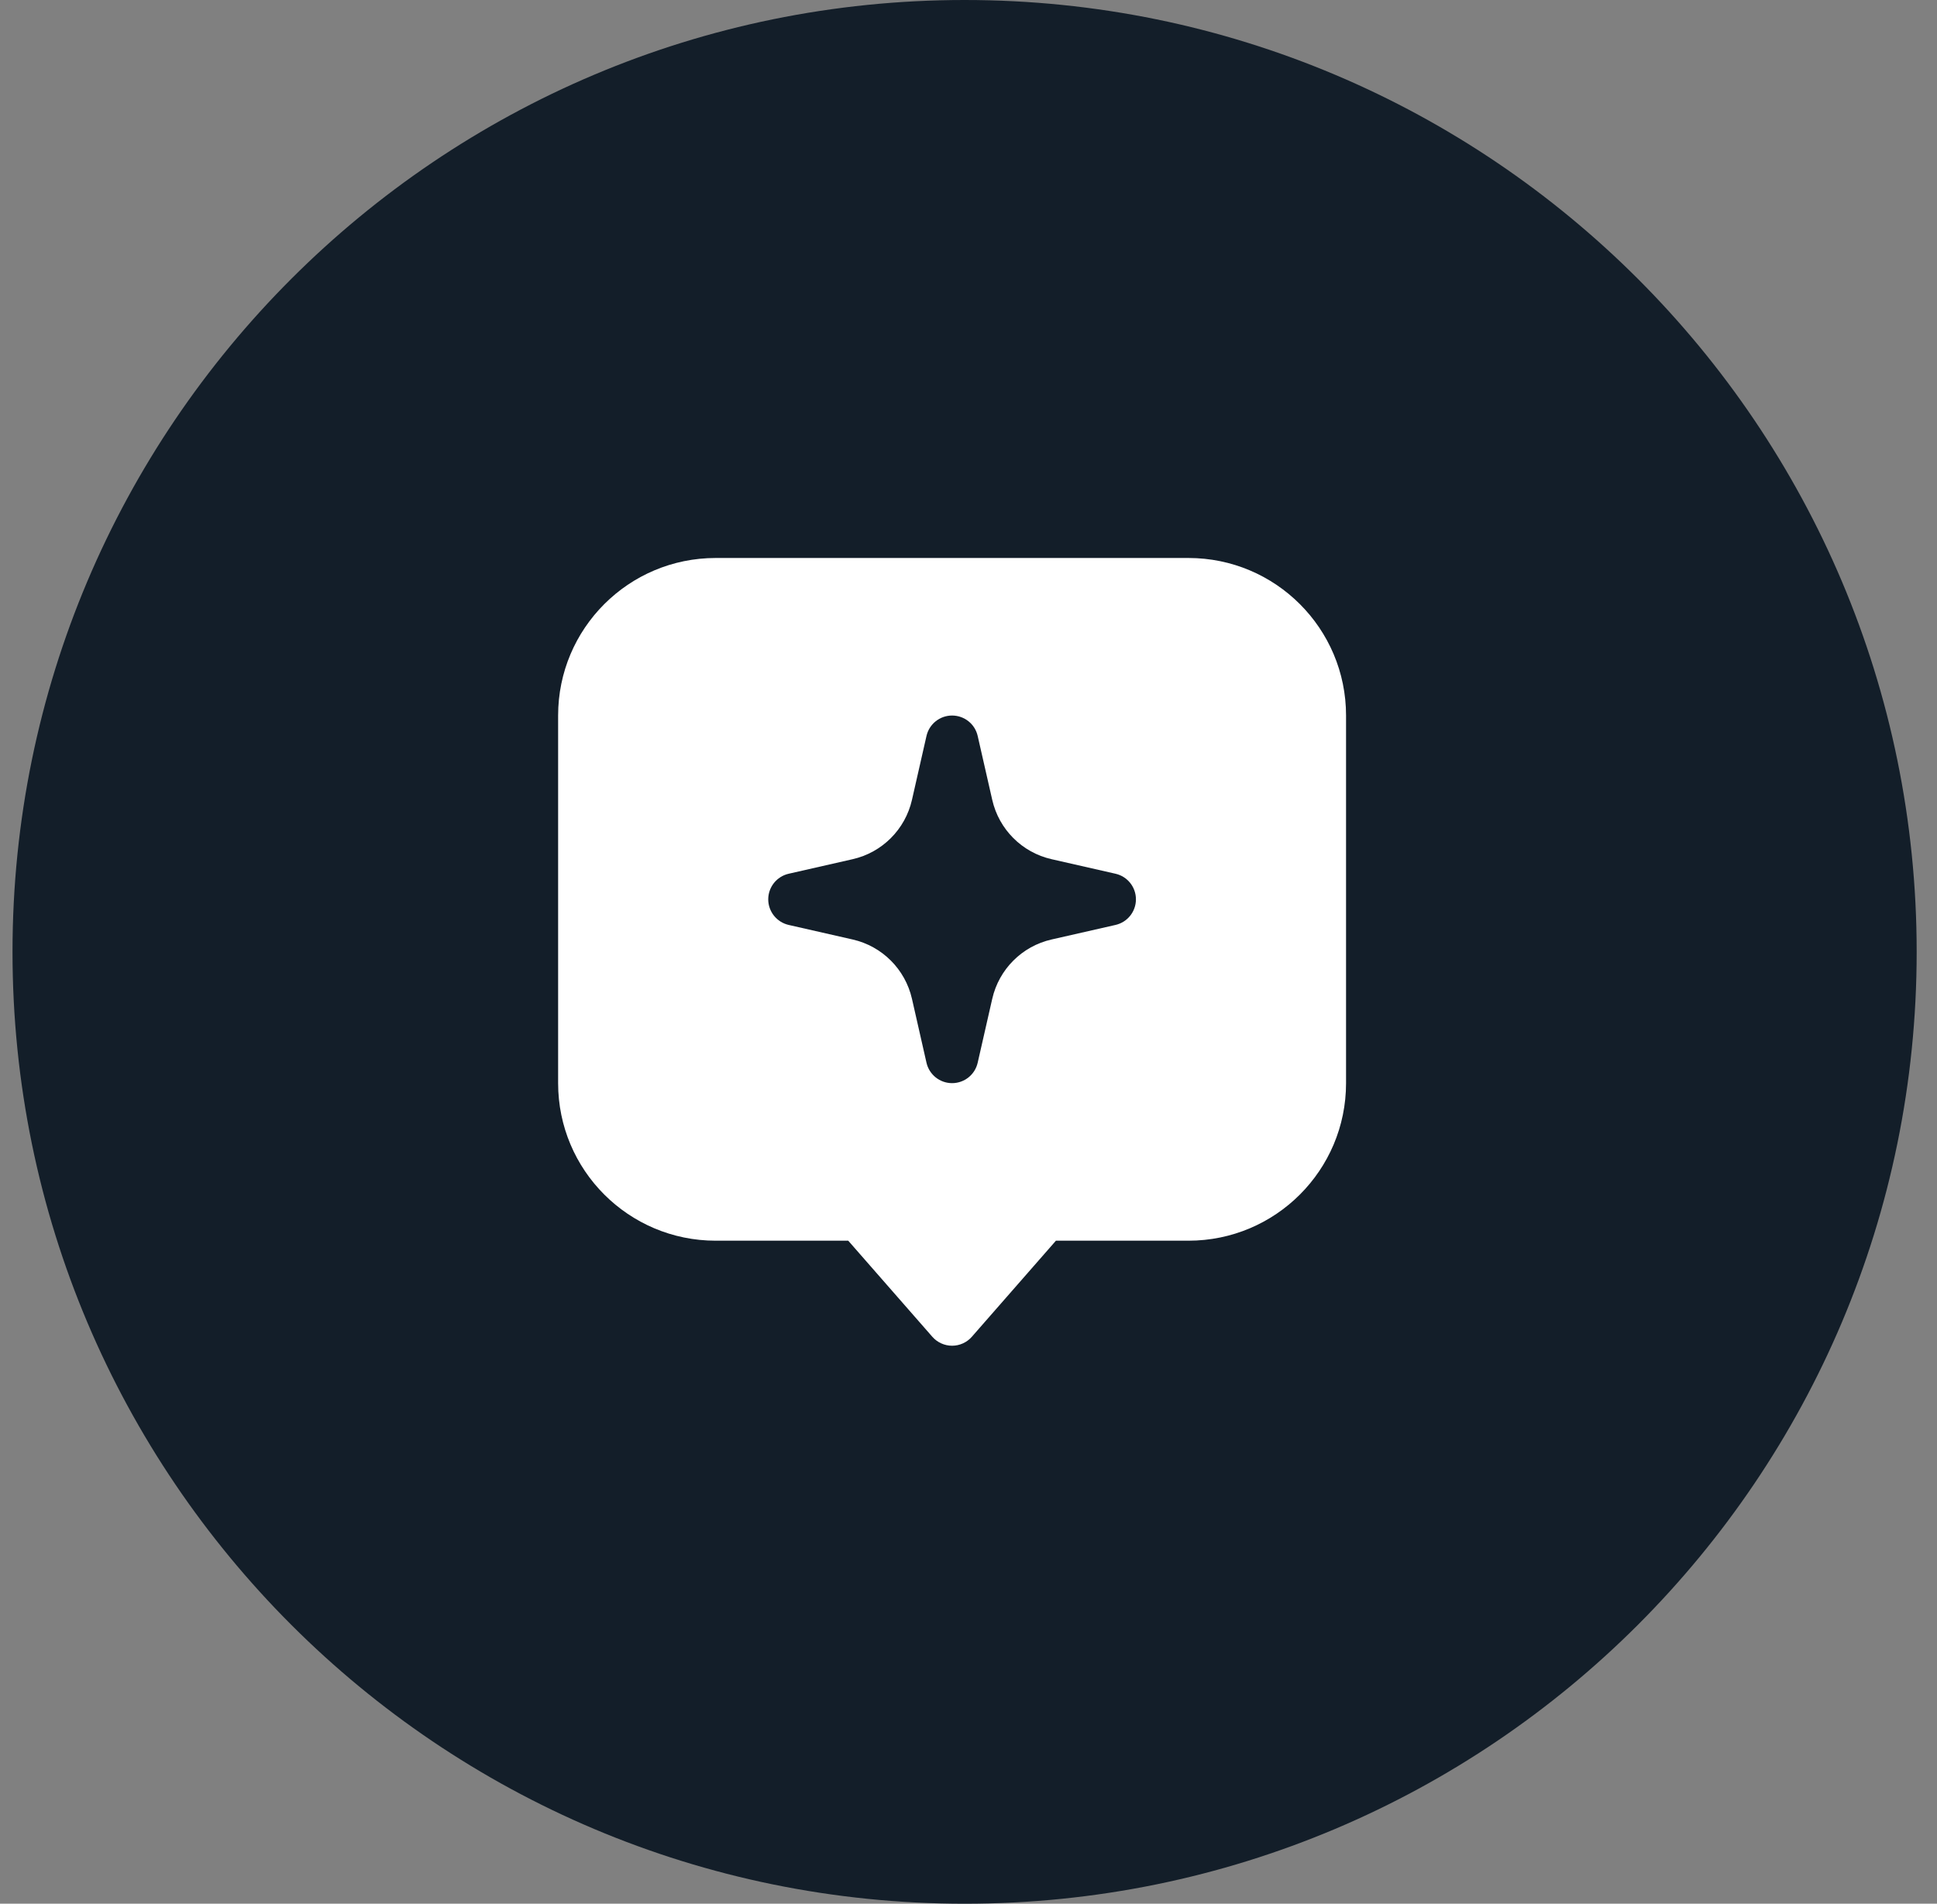
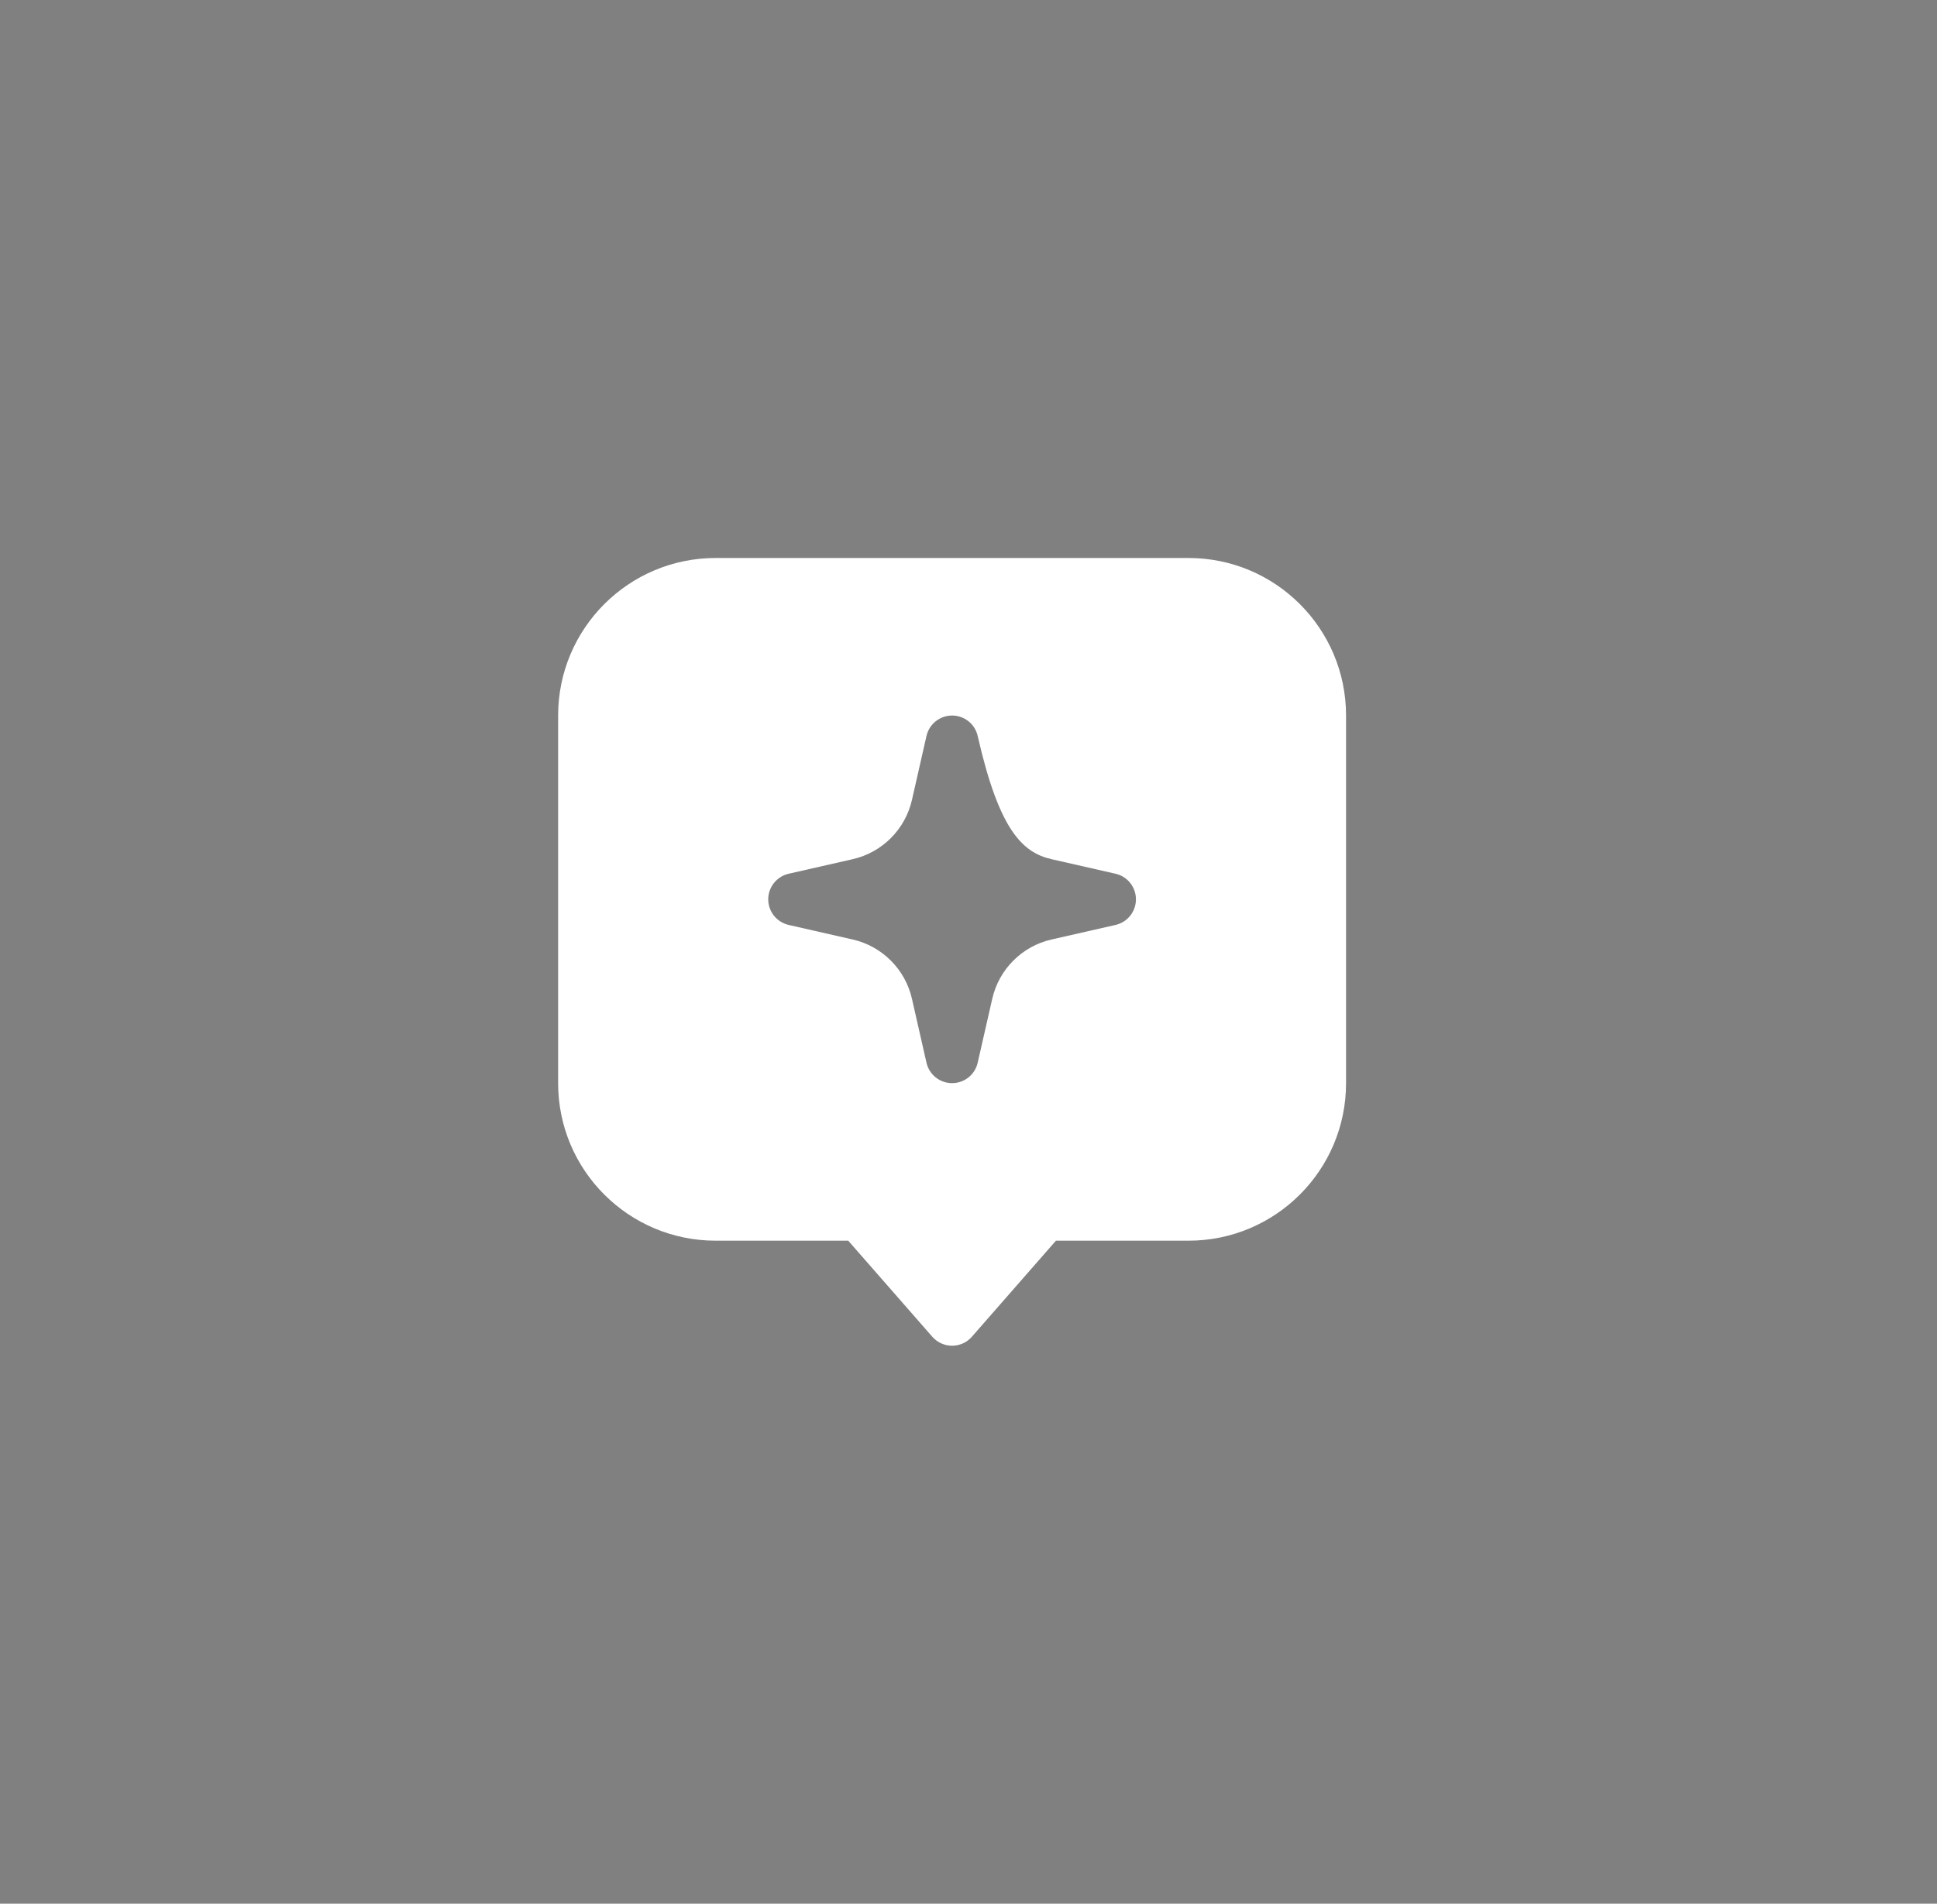
<svg xmlns="http://www.w3.org/2000/svg" width="59" height="58" viewBox="0 0 59 58" fill="none">
  <rect x="0" y="0" width="59" height="58" fill="#808080" stroke="none" />
-   <path d="M29.381 58C45.398 58 58.381 45.016 58.381 29C58.381 12.984 45.398 0 29.381 0C13.365 0 0.381 12.984 0.381 29C0.381 45.016 13.365 58 29.381 58Z" fill="#131E29" />
-   <path fill-rule="evenodd" clip-rule="evenodd" d="M17 21.8C17 19.149 19.149 17 21.8 17H36.2C38.851 17 41 19.149 41 21.8V33C41 35.651 38.851 37.8 36.2 37.8H32.163L29.602 40.727C29.451 40.9 29.231 41 29 41C28.77 41 28.55 40.9 28.398 40.727L25.837 37.8H21.8C19.149 37.8 17 35.651 17 33V21.8ZM29 21.8C29.374 21.8 29.698 22.058 29.78 22.423L30.223 24.369C30.428 25.27 31.131 25.973 32.031 26.177L33.978 26.62C34.342 26.703 34.6 27.026 34.6 27.4C34.6 27.773 34.342 28.097 33.978 28.18L32.031 28.623C31.131 28.827 30.428 29.53 30.223 30.431L29.78 32.377C29.698 32.742 29.374 33 29 33C28.627 33 28.303 32.742 28.22 32.377L27.778 30.431C27.573 29.53 26.87 28.827 25.97 28.623L24.023 28.18C23.659 28.097 23.4 27.773 23.4 27.4C23.4 27.026 23.659 26.703 24.023 26.62L25.97 26.177C26.87 25.973 27.573 25.27 27.778 24.369L28.22 22.423C28.303 22.058 28.627 21.8 29 21.8Z" fill="white" />
+   <path fill-rule="evenodd" clip-rule="evenodd" d="M17 21.8C17 19.149 19.149 17 21.8 17H36.2C38.851 17 41 19.149 41 21.8V33C41 35.651 38.851 37.8 36.2 37.8H32.163L29.602 40.727C29.451 40.9 29.231 41 29 41C28.77 41 28.55 40.9 28.398 40.727L25.837 37.8H21.8C19.149 37.8 17 35.651 17 33V21.8ZM29 21.8C29.374 21.8 29.698 22.058 29.78 22.423C30.428 25.27 31.131 25.973 32.031 26.177L33.978 26.62C34.342 26.703 34.6 27.026 34.6 27.4C34.6 27.773 34.342 28.097 33.978 28.18L32.031 28.623C31.131 28.827 30.428 29.53 30.223 30.431L29.78 32.377C29.698 32.742 29.374 33 29 33C28.627 33 28.303 32.742 28.22 32.377L27.778 30.431C27.573 29.53 26.87 28.827 25.97 28.623L24.023 28.18C23.659 28.097 23.4 27.773 23.4 27.4C23.4 27.026 23.659 26.703 24.023 26.62L25.97 26.177C26.87 25.973 27.573 25.27 27.778 24.369L28.22 22.423C28.303 22.058 28.627 21.8 29 21.8Z" fill="white" />
</svg>